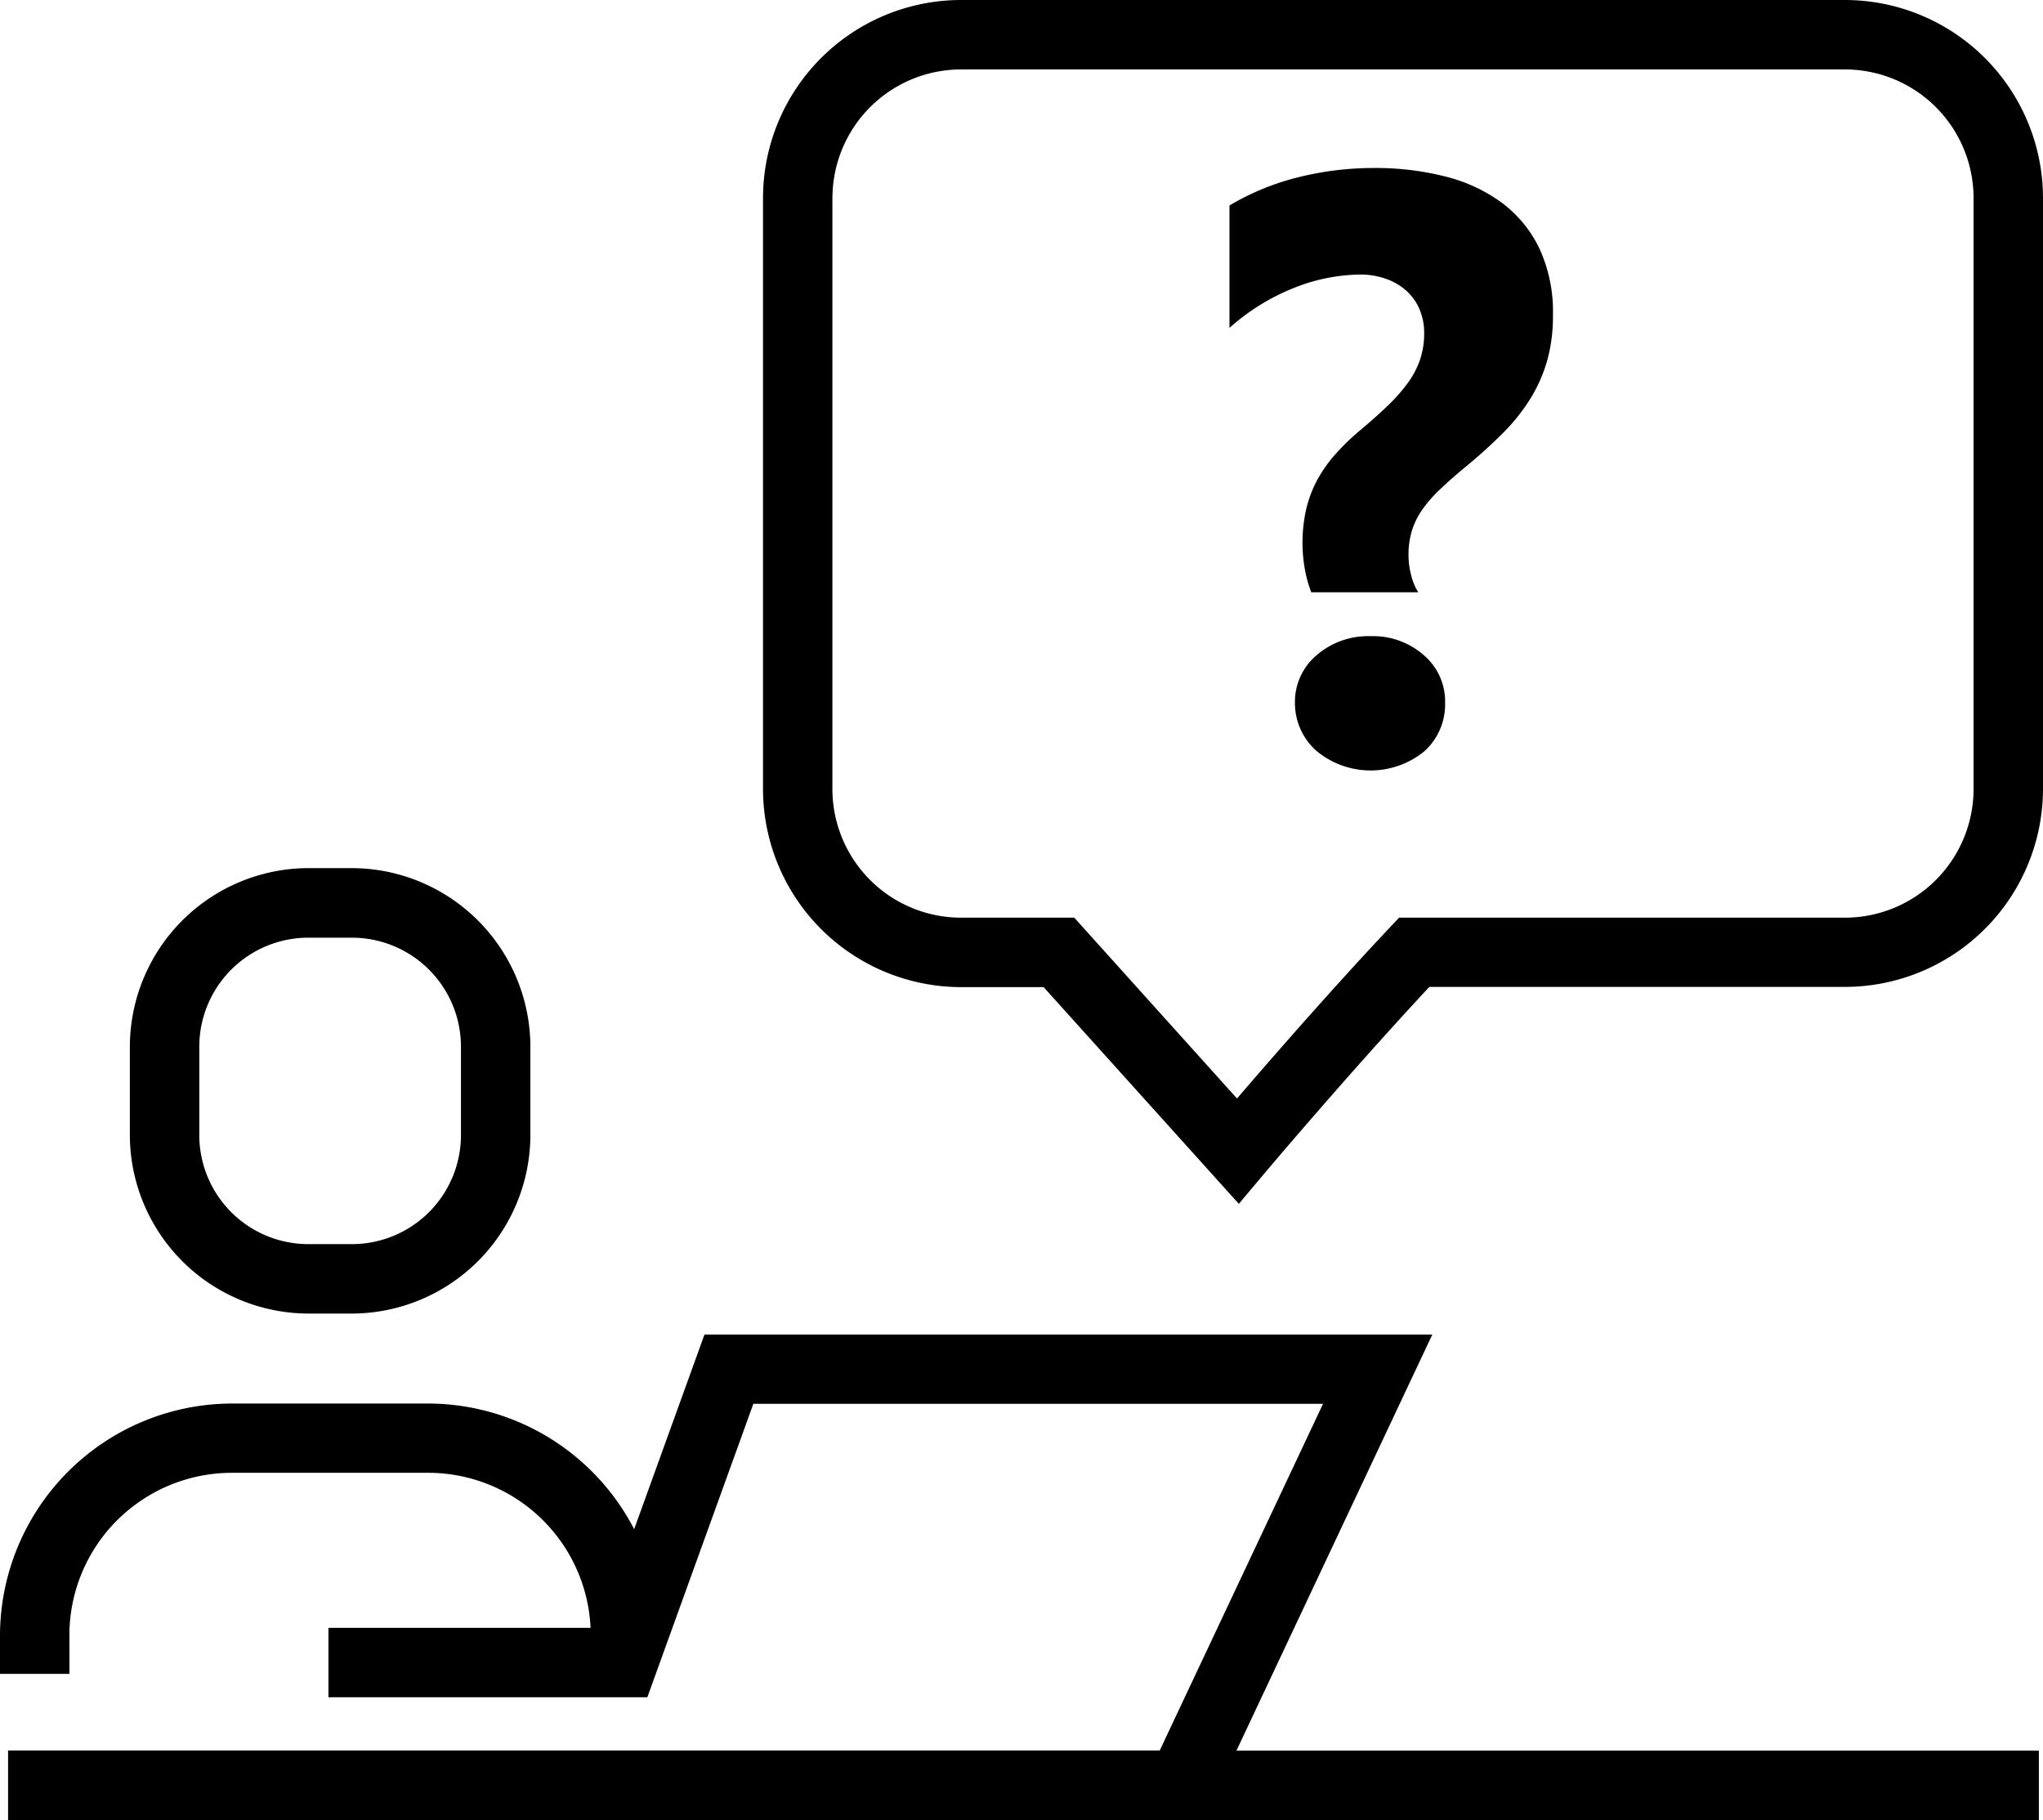
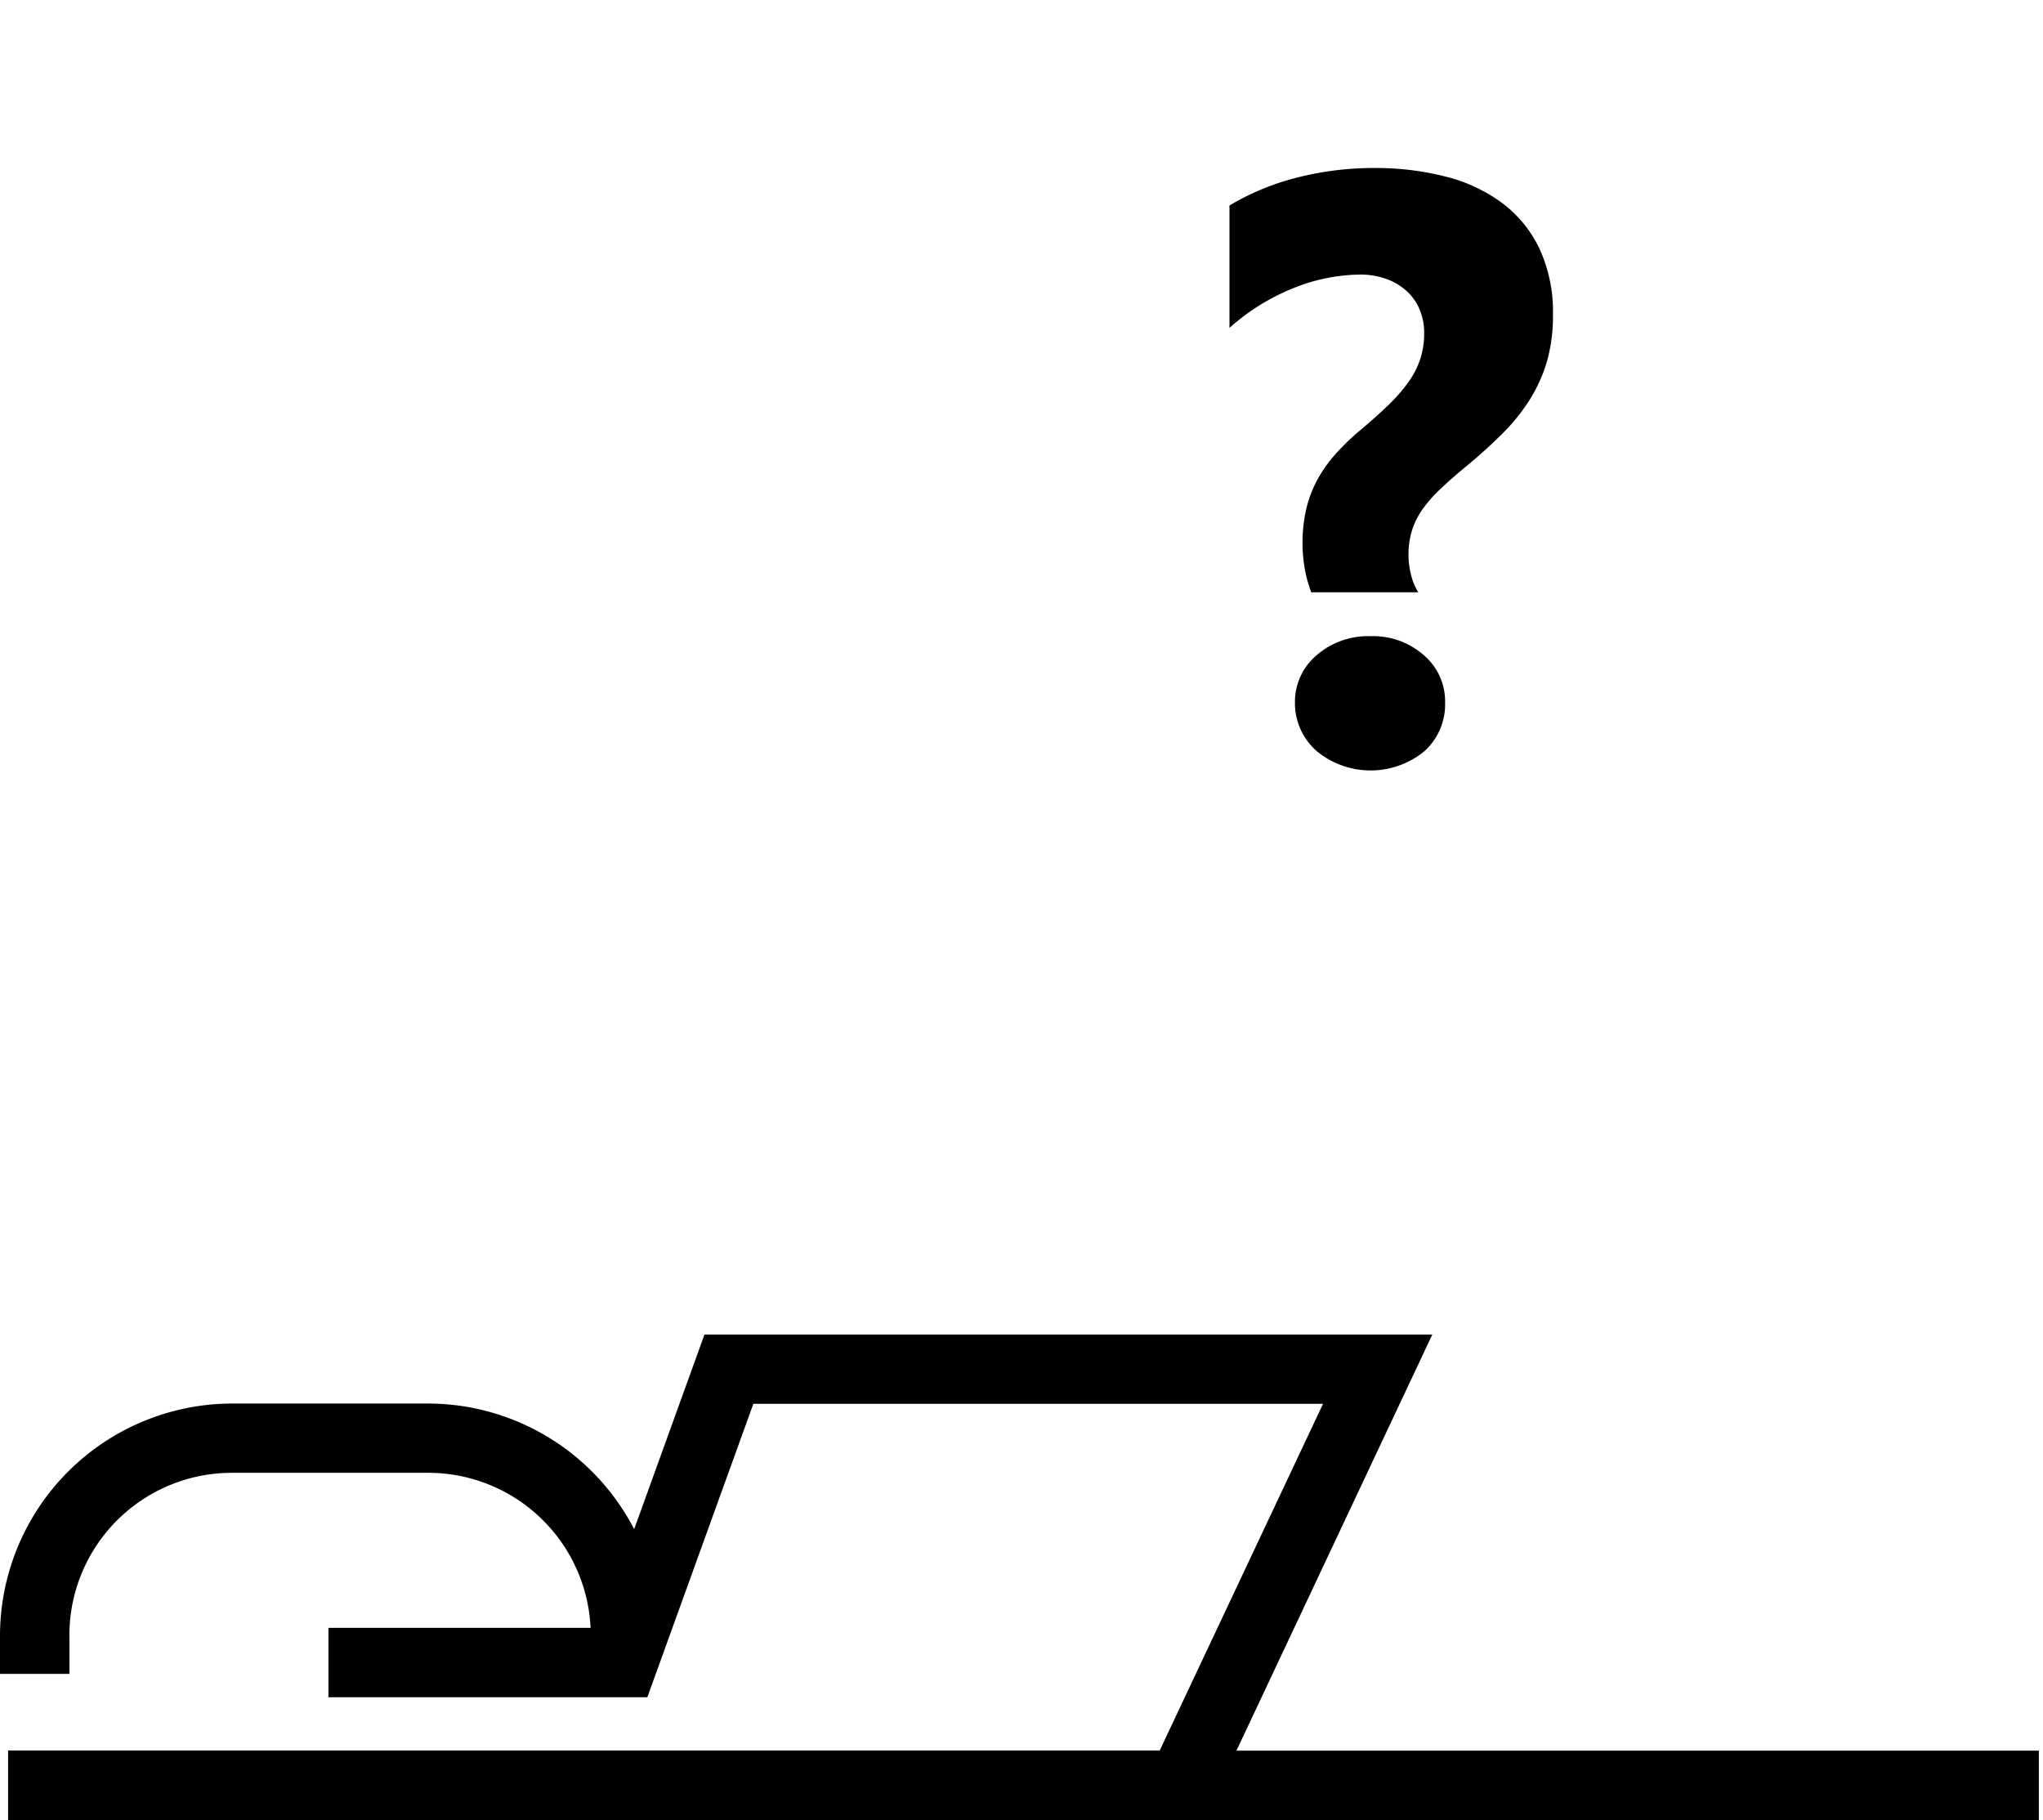
<svg xmlns="http://www.w3.org/2000/svg" id="noun_support_1255976" width="49.023" height="43.671" viewBox="0 0 49.023 43.671">
-   <path id="Path_3575" data-name="Path 3575" d="M15.531,53.631a4.293,4.293,0,0,0-4.281,4.281v2.126a4.293,4.293,0,0,0,4.281,4.281H16.58a4.293,4.293,0,0,0,4.281-4.281V57.912a4.293,4.293,0,0,0-4.281-4.281H15.531Zm3.664,4.281v2.126a2.618,2.618,0,0,1-2.615,2.615H15.531a2.618,2.618,0,0,1-2.615-2.615V57.912A2.618,2.618,0,0,1,15.531,55.3H16.58A2.618,2.618,0,0,1,19.195,57.912Z" transform="translate(-8.134 -32.801)" />
  <path id="Path_3576" data-name="Path 3576" d="M7.271,81.118a3.9,3.9,0,0,1,3.9-3.9h4.718a3.9,3.9,0,0,1,3.888,3.72h-6.29v1.666h7.652l2.544-7.041H37.353l-3.919,8.318H5.8V85.55H54.53V83.885H35.275l4.7-9.984H22.51l-1.687,4.67a5.574,5.574,0,0,0-4.936-3.015H11.168a5.578,5.578,0,0,0-5.562,5.562v.925H7.272v-.925Z" transform="translate(-5.606 -41.879)" />
-   <path id="Path_3577" data-name="Path 3577" d="M43.518,28.685H45.5l4.684,5.2.616-.732c.021-.025,2.028-2.405,3.956-4.473H64.73a4.756,4.756,0,0,0,4.751-4.751V9.751A4.756,4.756,0,0,0,64.73,5H43.518a4.756,4.756,0,0,0-4.751,4.751V23.934A4.757,4.757,0,0,0,43.518,28.685ZM40.433,9.751a3.089,3.089,0,0,1,3.085-3.085H64.73a3.089,3.089,0,0,1,3.085,3.085V23.934a3.089,3.089,0,0,1-3.085,3.085h-10.7l-.247.262c-1.379,1.465-2.84,3.142-3.642,4.077l-3.905-4.339H43.517a3.089,3.089,0,0,1-3.085-3.085V9.751Z" transform="translate(-20.458 -5)" />
  <path id="Path_3578" data-name="Path 3578" d="M63.7,32.647a1.883,1.883,0,0,0-1.3.459,1.463,1.463,0,0,0-.517,1.142A1.532,1.532,0,0,0,62.4,35.4a2.035,2.035,0,0,0,2.586.01,1.512,1.512,0,0,0,.5-1.162,1.456,1.456,0,0,0-.507-1.142A1.835,1.835,0,0,0,63.7,32.647Z" transform="translate(-30.81 -17.382)" />
  <path id="Path_3579" data-name="Path 3579" d="M62.167,14.857a1.828,1.828,0,0,1,.639.107,1.451,1.451,0,0,1,.488.293,1.253,1.253,0,0,1,.308.444,1.444,1.444,0,0,1,.107.561,1.982,1.982,0,0,1-.1.639,2.091,2.091,0,0,1-.293.557,4.081,4.081,0,0,1-.473.537q-.278.268-.649.581a5.7,5.7,0,0,0-.615.591,3.3,3.3,0,0,0-.439.624,2.862,2.862,0,0,0-.263.7,3.653,3.653,0,0,0-.034,1.42A2.97,2.97,0,0,0,61,22.48h2.567a1.386,1.386,0,0,1-.171-.41,1.908,1.908,0,0,1-.063-.478,1.961,1.961,0,0,1,.088-.61,1.867,1.867,0,0,1,.258-.507,3.354,3.354,0,0,1,.43-.483q.258-.244.6-.527a12.108,12.108,0,0,0,.9-.815,4.593,4.593,0,0,0,.654-.825,3.633,3.633,0,0,0,.4-.913,3.956,3.956,0,0,0,.136-1.078,3.622,3.622,0,0,0-.327-1.606,2.966,2.966,0,0,0-.908-1.1A3.872,3.872,0,0,0,64.2,12.5a6.777,6.777,0,0,0-1.688-.2,7.458,7.458,0,0,0-1.835.225,6.094,6.094,0,0,0-1.64.674v2.938a5.175,5.175,0,0,1,1.552-.961A4.375,4.375,0,0,1,62.167,14.857Z" transform="translate(-29.535 -8.269)" />
</svg>